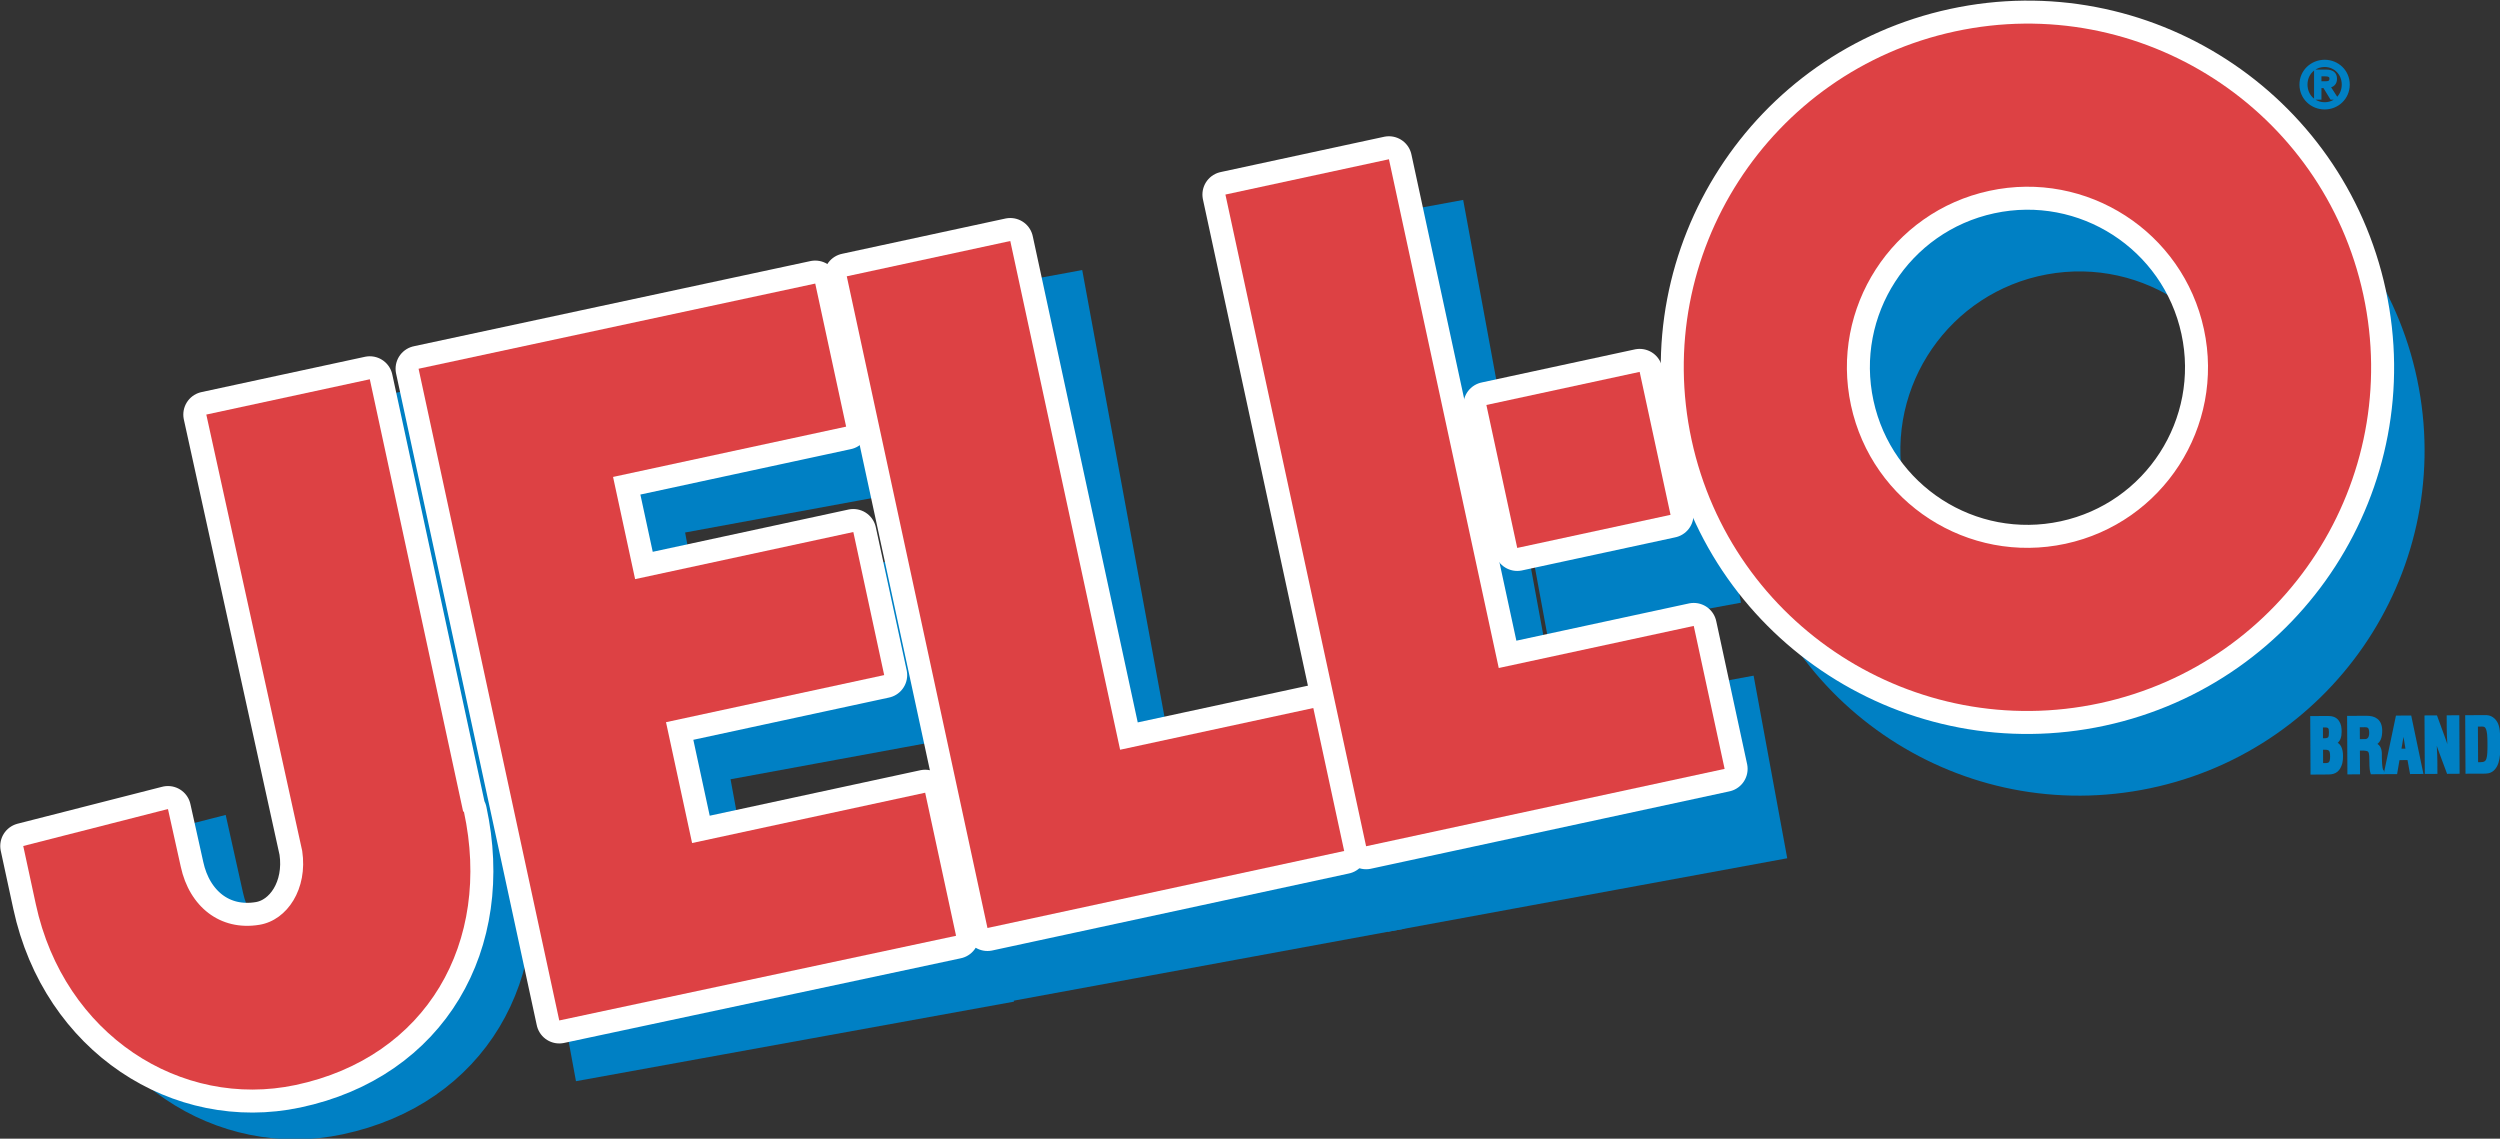
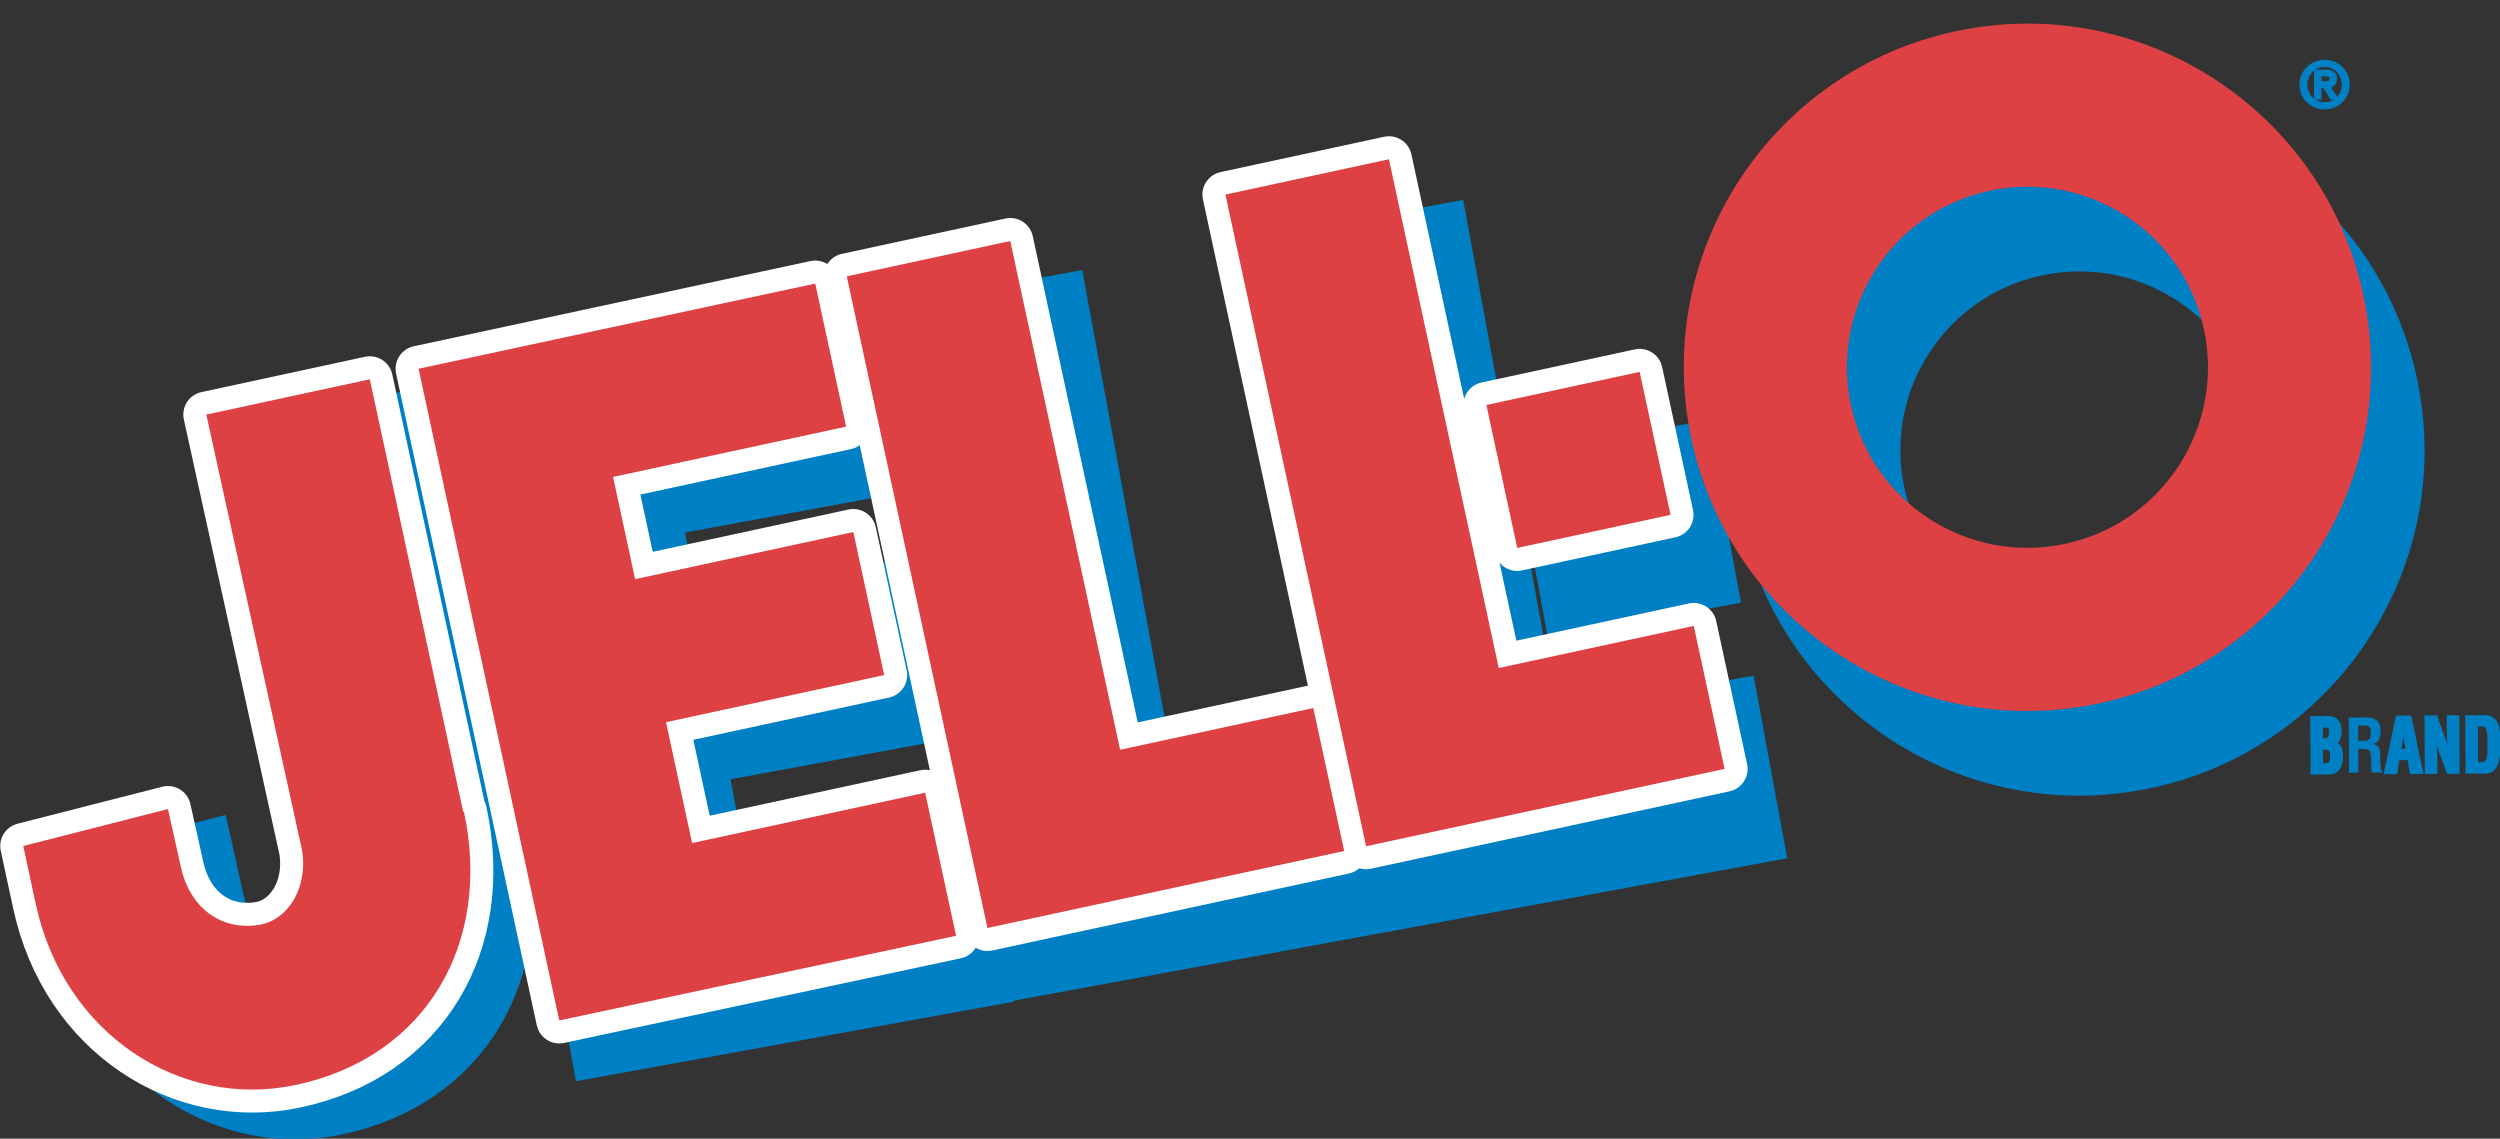
<svg xmlns="http://www.w3.org/2000/svg" xmlns:ns1="http://sodipodi.sourceforge.net/DTD/sodipodi-0.dtd" xmlns:ns2="http://www.inkscape.org/namespaces/inkscape" width="494" height="225" id="svg2" ns1:version="0.32" ns2:version="0.45.1" version="1.0" ns2:output_extension="org.inkscape.output.svg.inkscape">
  <rect width="100%" height="100%" fill="#333333" stroke="none" />
  <g ns2:label="Layer 1" ns2:groupmode="layer" id="layer1" transform="translate(-474.336,-816.592)">
    <path id="path4111" d="M -248.384,55.113 L -248.384,55.113" style="fill:#ffffff;fill-rule:nonzero;stroke:none" />
    <g id="g10075" transform="matrix(4.398,0,0,4.398,-511.123,-1631.72)">
      <path id="path6869" stroke-miterlimit="4" d="M 294.328,584.331 L 301.258,583.056 L 300.068,576.594 L 293.138,577.869 L 294.328,584.331 z " style="fill:#0080c4;fill-rule:nonzero;stroke:#0080c4;stroke-width:1.771;stroke-linecap:butt;stroke-linejoin:miter;stroke-miterlimit:4" />
      <path id="path6871" stroke-miterlimit="4" d="M 264.357,577.962 L 263.166,571.495 L 245.235,574.776 L 250.659,604.236 L 268.594,600.979 L 267.403,594.512 L 256.867,596.451 L 255.862,590.989 L 265.725,589.173 L 264.534,582.706 L 254.671,584.522 L 253.821,579.902 L 264.357,577.962 z " style="fill:#0080c4;fill-rule:nonzero;stroke:#0080c4;stroke-width:1.771;stroke-linecap:butt;stroke-linejoin:miter;stroke-miterlimit:4" />
      <path id="path6873" stroke-miterlimit="4" d="M 276.217,592.85 L 271.983,569.852 L 264.592,571.213 L 270.015,600.673 L 286.14,597.704 L 284.95,591.242 L 276.217,592.85 z " style="fill:#0080c4;fill-rule:nonzero;stroke:#0080c4;stroke-width:1.771;stroke-linecap:butt;stroke-linejoin:miter;stroke-miterlimit:4" />
      <path id="path6875" stroke-miterlimit="4" d="M 293.333,589.698 L 289.099,566.701 L 281.708,568.062 L 287.132,597.521 L 303.338,594.538 L 302.148,588.076 L 293.333,589.698 z " style="fill:#0080c4;fill-rule:nonzero;stroke:#0080c4;stroke-width:1.771;stroke-linecap:butt;stroke-linejoin:miter;stroke-miterlimit:4" />
      <path id="path6877" d="M 309.512,578.388 C 308.701,573.982 311.615,569.753 316.021,568.942 C 320.426,568.131 324.655,571.045 325.466,575.451 C 326.277,579.856 323.363,584.085 318.958,584.897 C 314.552,585.708 310.323,582.794 309.512,578.388 z M 320.284,592.103 C 328.67,590.559 334.216,582.509 332.672,574.124 C 331.129,565.739 323.079,560.192 314.694,561.736 C 306.308,563.28 300.762,571.329 302.306,579.715 C 303.849,588.1 311.899,593.647 320.284,592.103" style="fill:#0080c4;fill-rule:nonzero;stroke:none" />
      <path id="path6879" stroke-miterlimit="4" d="M 309.512,578.388 C 308.701,573.982 311.615,569.753 316.021,568.942 C 320.426,568.131 324.655,571.045 325.466,575.451 C 326.277,579.856 323.363,584.085 318.958,584.897 C 314.552,585.708 310.323,582.794 309.512,578.388 z M 320.284,592.103 C 328.67,590.559 334.216,582.509 332.672,574.124 C 331.129,565.739 323.079,560.192 314.694,561.736 C 306.308,563.28 300.762,571.329 302.306,579.715 C 303.849,588.1 311.899,593.647 320.284,592.103 z " style="fill:none;stroke:#0080c4;stroke-width:0.151;stroke-linecap:butt;stroke-linejoin:miter;stroke-miterlimit:4" />
      <path id="path6881" stroke-miterlimit="4" d="M 246.808,594.507 L 242.614,575.078 L 235.267,576.664 L 239.576,596.27 C 239.833,597.969 238.91,599.379 237.66,599.587 C 235.873,599.884 234.504,598.754 234.122,596.982 L 233.544,594.386 L 227.043,596.048 L 227.606,598.657 C 228.878,604.546 234.133,607.876 239.277,606.787 C 245.171,605.539 248.112,600.389 246.841,594.5 L 246.808,594.507 z " style="fill:#0080c4;fill-rule:nonzero;stroke:#0080c4;stroke-width:1.771;stroke-linecap:butt;stroke-linejoin:miter;stroke-miterlimit:4" />
      <path id="path6883" stroke-miterlimit="4" d="M 292.238,581.306 L 299.126,579.819 L 297.739,573.396 L 290.852,574.883 L 292.238,581.306 z " style="fill:#ffffff;fill-rule:nonzero;stroke:#ffffff;stroke-width:2.066;stroke-linecap:round;stroke-linejoin:round;stroke-miterlimit:4" />
      <path id="path6885" stroke-miterlimit="4" d="M 262.086,575.856 L 260.698,569.428 L 242.876,573.255 L 249.197,602.536 L 267.025,598.732 L 265.637,592.304 L 255.165,594.565 L 253.993,589.135 L 263.796,587.019 L 262.409,580.591 L 252.605,582.708 L 251.614,578.116 L 262.086,575.856 z " style="fill:#ffffff;fill-rule:nonzero;stroke:#ffffff;stroke-width:2.066;stroke-linecap:round;stroke-linejoin:round;stroke-miterlimit:4" />
      <path id="path6887" stroke-miterlimit="4" d="M 274.396,590.373 L 269.461,567.516 L 262.115,569.102 L 268.436,598.382 L 284.463,594.922 L 283.076,588.499 L 274.396,590.373 z " style="fill:#ffffff;fill-rule:nonzero;stroke:#ffffff;stroke-width:2.066;stroke-linecap:round;stroke-linejoin:round;stroke-miterlimit:4" />
      <path id="path6889" stroke-miterlimit="4" d="M 291.408,586.701 L 286.474,563.843 L 279.127,565.429 L 285.448,594.709 L 301.556,591.233 L 300.169,584.81 L 291.408,586.701 z " style="fill:#ffffff;fill-rule:nonzero;stroke:#ffffff;stroke-width:2.066;stroke-linecap:round;stroke-linejoin:round;stroke-miterlimit:4" />
-       <path id="path6891" d="M 307.234,574.902 C 306.288,570.523 309.072,566.206 313.451,565.261 C 317.829,564.316 322.146,567.1 323.091,571.478 C 324.036,575.857 321.253,580.173 316.874,581.118 C 312.495,582.064 308.179,579.28 307.234,574.902 z M 318.42,588.281 C 326.755,586.482 332.052,578.267 330.253,569.932 C 328.454,561.598 320.239,556.3 311.905,558.099 C 303.57,559.898 298.272,568.113 300.071,576.447 C 301.871,584.782 310.086,590.08 318.42,588.281" style="fill:#ffffff;fill-rule:nonzero;stroke:none" />
-       <path id="path6893" stroke-miterlimit="4" d="M 307.234,574.902 C 306.288,570.523 309.072,566.206 313.451,565.261 C 317.829,564.316 322.146,567.1 323.091,571.478 C 324.036,575.857 321.253,580.173 316.874,581.118 C 312.495,582.064 308.179,579.28 307.234,574.902 z M 318.42,588.281 C 326.755,586.482 332.052,578.267 330.253,569.932 C 328.454,561.598 320.239,556.3 311.905,558.099 C 303.57,559.898 298.272,568.113 300.071,576.447 C 301.871,584.782 310.086,590.08 318.42,588.281 z " style="fill:none;stroke:#ffffff;stroke-width:2.066;stroke-linecap:round;stroke-linejoin:round;stroke-miterlimit:4" />
      <path id="path6895" stroke-miterlimit="4" d="M 244.88,593.157 L 240.685,573.728 L 233.339,575.314 L 237.648,594.92 C 237.904,596.619 236.981,598.029 235.732,598.237 C 233.945,598.535 232.576,597.404 232.193,595.633 L 231.616,593.037 L 225.114,594.698 L 225.678,597.308 C 226.949,603.196 232.205,606.526 237.349,605.437 C 243.242,604.189 246.183,599.039 244.912,593.15 L 244.88,593.157 z " style="fill:#ffffff;fill-rule:nonzero;stroke:#ffffff;stroke-width:2.066;stroke-linecap:round;stroke-linejoin:round;stroke-miterlimit:4" />
      <path id="path6897" d="M 292.238,581.306 L 299.126,579.819 L 297.739,573.396 L 290.852,574.883 L 292.238,581.306" style="fill:#dd4144;fill-rule:nonzero;stroke:none" />
      <path id="path6899" d="M 262.086,575.856 L 260.698,569.428 L 242.876,573.255 L 249.197,602.536 L 267.025,598.732 L 265.637,592.304 L 255.165,594.565 L 253.993,589.135 L 263.796,587.019 L 262.409,580.591 L 252.605,582.708 L 251.614,578.116 L 262.086,575.856" style="fill:#dd4144;fill-rule:nonzero;stroke:none" />
      <path id="path6901" d="M 274.396,590.373 L 269.461,567.516 L 262.115,569.102 L 268.436,598.382 L 284.463,594.922 L 283.076,588.499 L 274.396,590.373" style="fill:#dd4144;fill-rule:nonzero;stroke:none" />
      <path id="path6903" d="M 291.408,586.701 L 286.474,563.843 L 279.127,565.429 L 285.448,594.709 L 301.556,591.233 L 300.169,584.81 L 291.408,586.701" style="fill:#dd4144;fill-rule:nonzero;stroke:none" />
      <path id="path6905" d="M 307.234,574.902 C 306.288,570.523 309.072,566.206 313.451,565.261 C 317.829,564.316 322.146,567.1 323.091,571.478 C 324.036,575.857 321.253,580.173 316.874,581.118 C 312.495,582.064 308.179,579.28 307.234,574.902 z M 318.42,588.281 C 326.755,586.482 332.052,578.267 330.253,569.932 C 328.454,561.598 320.239,556.3 311.905,558.099 C 303.57,559.898 298.272,568.113 300.071,576.447 C 301.871,584.782 310.086,590.08 318.42,588.281" style="fill:#dd4144;fill-rule:nonzero;stroke:none" />
      <path id="path6907" d="M 244.88,593.157 L 240.685,573.728 L 233.339,575.314 L 237.648,594.92 C 237.904,596.619 236.981,598.029 235.732,598.237 C 233.945,598.535 232.576,597.404 232.193,595.633 L 231.616,593.037 L 225.114,594.698 L 225.678,597.308 C 226.949,603.196 232.205,606.526 237.349,605.437 C 243.242,604.189 246.183,599.039 244.912,593.15 L 244.88,593.157" style="fill:#dd4144;fill-rule:nonzero;stroke:none" />
      <path id="path6909" d="M 327.956,591.414 L 327.943,588.936 L 328.616,588.932 C 328.794,588.931 328.97,588.943 329.09,589.111 C 329.186,589.246 329.201,589.388 329.203,589.557 C 329.203,589.771 329.163,589.983 328.937,590.077 L 328.937,590.083 C 329.172,590.118 329.263,590.336 329.265,590.656 C 329.265,590.759 329.26,590.861 329.236,590.961 C 329.149,591.275 328.989,591.408 328.691,591.409 L 327.956,591.414 z M 328.46,591.047 C 328.546,591.047 328.635,591.056 328.71,591.02 C 328.823,590.963 328.837,590.801 328.836,590.675 C 328.834,590.408 328.786,590.295 328.528,590.297 L 328.367,590.298 L 328.371,591.048 L 328.46,591.047 z M 328.442,589.934 C 328.543,589.934 328.675,589.939 328.74,589.847 C 328.778,589.784 328.783,589.698 328.783,589.579 C 328.782,589.394 328.746,589.301 328.555,589.296 L 328.362,589.297 L 328.365,589.935 L 328.442,589.934" style="fill:#0080c4;fill-rule:nonzero;stroke:none" />
      <path id="path6911" stroke-miterlimit="4" d="M 327.956,591.414 L 327.943,588.936 L 328.616,588.932 C 328.794,588.931 328.97,588.943 329.09,589.111 C 329.186,589.246 329.201,589.388 329.203,589.557 C 329.203,589.771 329.163,589.983 328.937,590.077 L 328.937,590.083 C 329.172,590.118 329.263,590.336 329.265,590.656 C 329.265,590.759 329.26,590.861 329.236,590.961 C 329.149,591.275 328.989,591.408 328.691,591.409 L 327.956,591.414 z M 328.46,591.047 C 328.546,591.047 328.635,591.056 328.71,591.02 C 328.823,590.963 328.837,590.801 328.836,590.675 C 328.834,590.408 328.786,590.295 328.528,590.297 L 328.367,590.298 L 328.371,591.048 L 328.46,591.047 z M 328.442,589.934 C 328.543,589.934 328.675,589.939 328.74,589.847 C 328.778,589.784 328.783,589.698 328.783,589.579 C 328.782,589.394 328.746,589.301 328.555,589.296 L 328.362,589.297 L 328.365,589.935 L 328.442,589.934 z " style="fill:none;stroke:#0080c4;stroke-width:0.151;stroke-linecap:butt;stroke-linejoin:miter;stroke-miterlimit:4" />
      <path id="path6913" d="M 330.024,590.335 L 330.029,591.402 L 329.613,591.405 L 329.6,588.927 L 330.389,588.923 C 330.749,588.92 331.023,589.057 331.026,589.513 C 331.027,589.784 330.966,590.069 330.686,590.113 L 330.686,590.12 C 330.933,590.154 331.009,590.329 331.01,590.567 C 331.01,590.67 331.002,591.278 331.104,591.35 L 331.104,591.396 L 330.645,591.399 C 330.594,591.24 330.601,590.936 330.597,590.771 C 330.594,590.619 330.596,590.411 330.453,590.366 C 330.339,590.33 330.217,590.334 330.098,590.335 L 330.024,590.335 z M 330.022,589.971 L 330.349,589.97 C 330.486,589.959 330.593,589.859 330.592,589.612 C 330.59,589.334 330.486,589.288 330.328,589.286 L 330.019,589.288 L 330.022,589.971" style="fill:#0080c4;fill-rule:nonzero;stroke:none" />
-       <path id="path6915" stroke-miterlimit="4" d="M 330.024,590.335 L 330.029,591.402 L 329.613,591.405 L 329.6,588.927 L 330.389,588.923 C 330.749,588.92 331.023,589.057 331.026,589.513 C 331.027,589.784 330.966,590.069 330.686,590.113 L 330.686,590.12 C 330.933,590.154 331.009,590.329 331.01,590.567 C 331.01,590.67 331.002,591.278 331.104,591.35 L 331.104,591.396 L 330.645,591.399 C 330.594,591.24 330.601,590.936 330.597,590.771 C 330.594,590.619 330.596,590.411 330.453,590.366 C 330.339,590.33 330.217,590.334 330.098,590.335 L 330.024,590.335 z M 330.022,589.971 L 330.349,589.97 C 330.486,589.959 330.593,589.859 330.592,589.612 C 330.59,589.334 330.486,589.288 330.328,589.286 L 330.019,589.288 L 330.022,589.971 z " style="fill:none;stroke:#0080c4;stroke-width:0.151;stroke-linecap:butt;stroke-linejoin:miter;stroke-miterlimit:4" />
      <path id="path6917" d="M 331.26,591.395 L 331.78,588.914 L 332.343,588.911 L 332.861,591.386 L 332.415,591.389 L 332.301,590.762 L 331.814,590.764 L 331.707,591.393 L 331.26,591.395 z M 331.877,590.401 L 332.234,590.399 L 332.118,589.695 C 332.096,589.58 332.087,589.468 332.074,589.352 C 332.071,589.296 332.065,589.24 332.059,589.187 L 332.053,589.187 C 332.047,589.24 332.041,589.296 332.038,589.352 C 332.027,589.468 332.019,589.58 331.998,589.696 L 331.877,590.401" style="fill:#0080c4;fill-rule:nonzero;stroke:none" />
      <path id="path6919" stroke-miterlimit="4" d="M 331.26,591.395 L 331.78,588.914 L 332.343,588.911 L 332.861,591.386 L 332.415,591.389 L 332.301,590.762 L 331.814,590.764 L 331.707,591.393 L 331.26,591.395 z M 331.877,590.401 L 332.234,590.399 L 332.118,589.695 C 332.096,589.58 332.087,589.468 332.074,589.352 C 332.071,589.296 332.065,589.24 332.059,589.187 L 332.053,589.187 C 332.047,589.24 332.041,589.296 332.038,589.352 C 332.027,589.468 332.019,589.58 331.998,589.696 L 331.877,590.401 z " style="fill:none;stroke:#0080c4;stroke-width:0.151;stroke-linecap:butt;stroke-linejoin:miter;stroke-miterlimit:4" />
      <path id="path6921" stroke-miterlimit="4" d="M 334.074,588.902 L 334.49,588.899 L 334.503,591.377 L 334.068,591.38 L 333.74,590.499 C 333.628,590.206 333.537,589.905 333.437,589.516 L 333.431,589.516 C 333.447,589.721 333.466,589.972 333.479,590.223 C 333.493,590.471 333.503,590.719 333.504,590.917 L 333.506,591.383 L 333.09,591.385 L 333.077,588.907 L 333.509,588.905 L 333.837,589.805 C 333.946,590.091 334.037,590.385 334.14,590.788 L 334.146,590.788 C 334.13,590.563 334.114,590.322 334.101,590.084 C 334.088,589.847 334.077,589.609 334.076,589.387 L 334.074,588.902 z " style="fill:#0080c4;fill-rule:nonzero;stroke:#0080c4;stroke-width:0.151;stroke-linecap:butt;stroke-linejoin:miter;stroke-miterlimit:4" />
      <path id="path6923" d="M 334.919,591.374 L 334.906,588.897 L 335.775,588.892 C 335.876,588.892 336.079,588.94 336.208,589.17 C 336.304,589.341 336.332,589.616 336.334,590.025 C 336.337,590.514 336.34,591.08 335.999,591.302 C 335.907,591.362 335.794,591.37 335.689,591.371 L 334.919,591.374 z M 335.515,591.008 C 335.887,591.006 335.91,590.788 335.906,590.071 C 335.903,589.486 335.848,589.255 335.598,589.256 L 335.325,589.258 L 335.334,591.009 L 335.515,591.008" style="fill:#0080c4;fill-rule:nonzero;stroke:none" />
      <path id="path6925" stroke-miterlimit="4" d="M 334.919,591.374 L 334.906,588.897 L 335.775,588.892 C 335.876,588.892 336.079,588.94 336.208,589.17 C 336.304,589.341 336.332,589.616 336.334,590.025 C 336.337,590.514 336.34,591.08 335.999,591.302 C 335.907,591.362 335.794,591.37 335.689,591.371 L 334.919,591.374 z M 335.515,591.008 C 335.887,591.006 335.91,590.788 335.906,590.071 C 335.903,589.486 335.848,589.255 335.598,589.256 L 335.325,589.258 L 335.334,591.009 L 335.515,591.008 z " style="fill:none;stroke:#0080c4;stroke-width:0.151;stroke-linecap:butt;stroke-linejoin:miter;stroke-miterlimit:4" />
      <path id="path6927" d="M 327.459,560.486 C 327.459,559.889 327.944,559.448 328.517,559.448 C 329.084,559.448 329.568,559.889 329.568,560.486 C 329.568,561.09 329.084,561.53 328.517,561.53 C 327.944,561.53 327.459,561.09 327.459,560.486 z M 328.517,561.356 C 328.987,561.356 329.359,560.987 329.359,560.486 C 329.359,559.994 328.987,559.622 328.517,559.622 C 328.04,559.622 327.669,559.994 327.669,560.486 C 327.669,560.987 328.04,561.356 328.517,561.356 z M 328.296,561.09 L 328.115,561.09 L 328.115,559.889 L 328.572,559.889 C 328.855,559.889 328.995,559.994 328.995,560.23 C 328.995,560.445 328.861,560.539 328.684,560.561 L 329.026,561.09 L 328.822,561.09 L 328.505,560.569 L 328.296,560.569 L 328.296,561.09 z M 328.514,560.415 C 328.668,560.415 328.806,560.404 328.806,560.22 C 328.806,560.071 328.671,560.043 328.544,560.043 L 328.296,560.043 L 328.296,560.415 L 328.514,560.415" style="fill:#0080c4;fill-rule:nonzero;stroke:none" />
      <path id="path6929" stroke-miterlimit="4" d="M 327.459,560.486 C 327.459,559.889 327.944,559.448 328.517,559.448 C 329.084,559.448 329.568,559.889 329.568,560.486 C 329.568,561.09 329.084,561.53 328.517,561.53 C 327.944,561.53 327.459,561.09 327.459,560.486 z M 328.517,561.356 C 328.987,561.356 329.359,560.987 329.359,560.486 C 329.359,559.994 328.987,559.622 328.517,559.622 C 328.04,559.622 327.669,559.994 327.669,560.486 C 327.669,560.987 328.04,561.356 328.517,561.356 z M 328.296,561.09 L 328.115,561.09 L 328.115,559.889 L 328.572,559.889 C 328.855,559.889 328.995,559.994 328.995,560.23 C 328.995,560.445 328.861,560.539 328.684,560.561 L 329.026,561.09 L 328.822,561.09 L 328.505,560.569 L 328.296,560.569 L 328.296,561.09 z M 328.514,560.415 C 328.668,560.415 328.806,560.404 328.806,560.22 C 328.806,560.071 328.671,560.043 328.544,560.043 L 328.296,560.043 L 328.296,560.415 L 328.514,560.415 z " style="fill:none;stroke:#0080c4;stroke-width:0.151;stroke-linecap:butt;stroke-linejoin:miter;stroke-miterlimit:4" />
    </g>
    <path style="fill:#5c000a;fill-rule:nonzero;stroke:none" d="M 150.269,341.647 C 150.269,341.646 150.269,341.644 150.269,341.643 C 150.269,341.645 150.269,341.646 150.269,341.647" id="path9321" />
    <path style="fill:#5c000a;fill-rule:nonzero;stroke:none" d="M 77.054,343.141 L 77.054,343.139 L 77.054,343.146 C 77.054,343.142 77.054,343.142 77.054,343.141" id="path9329" />
  </g>
</svg>